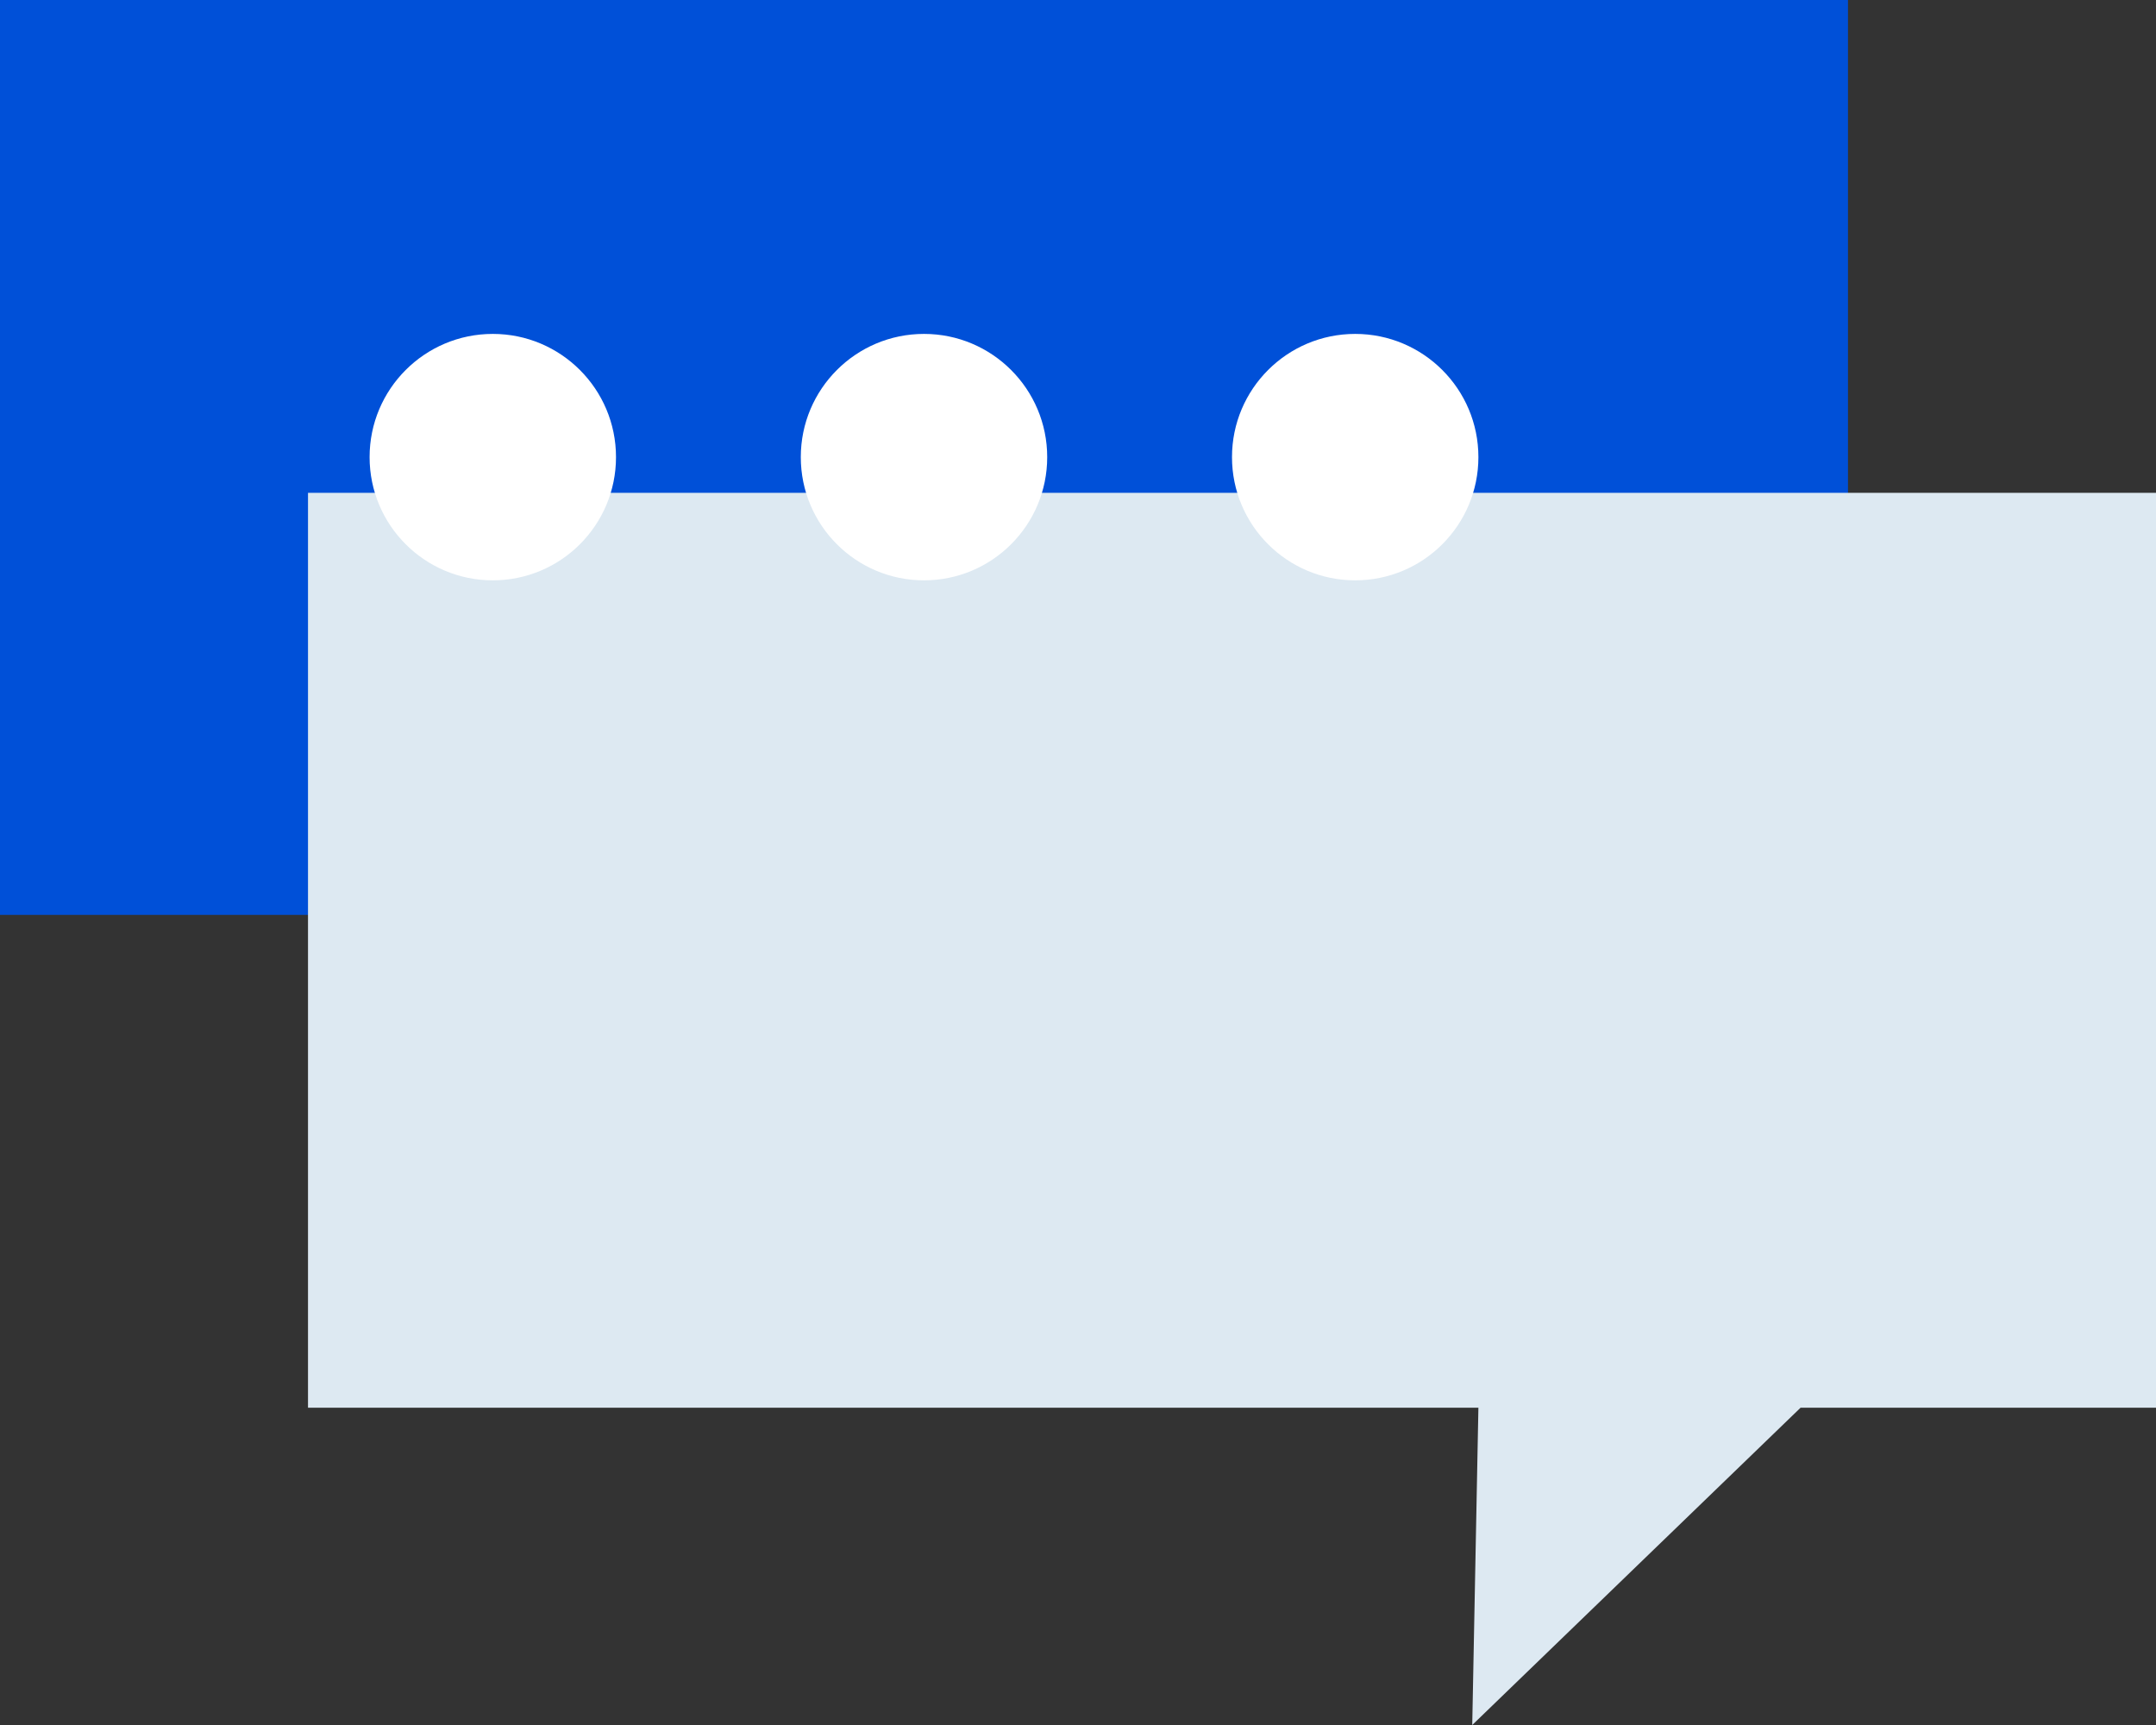
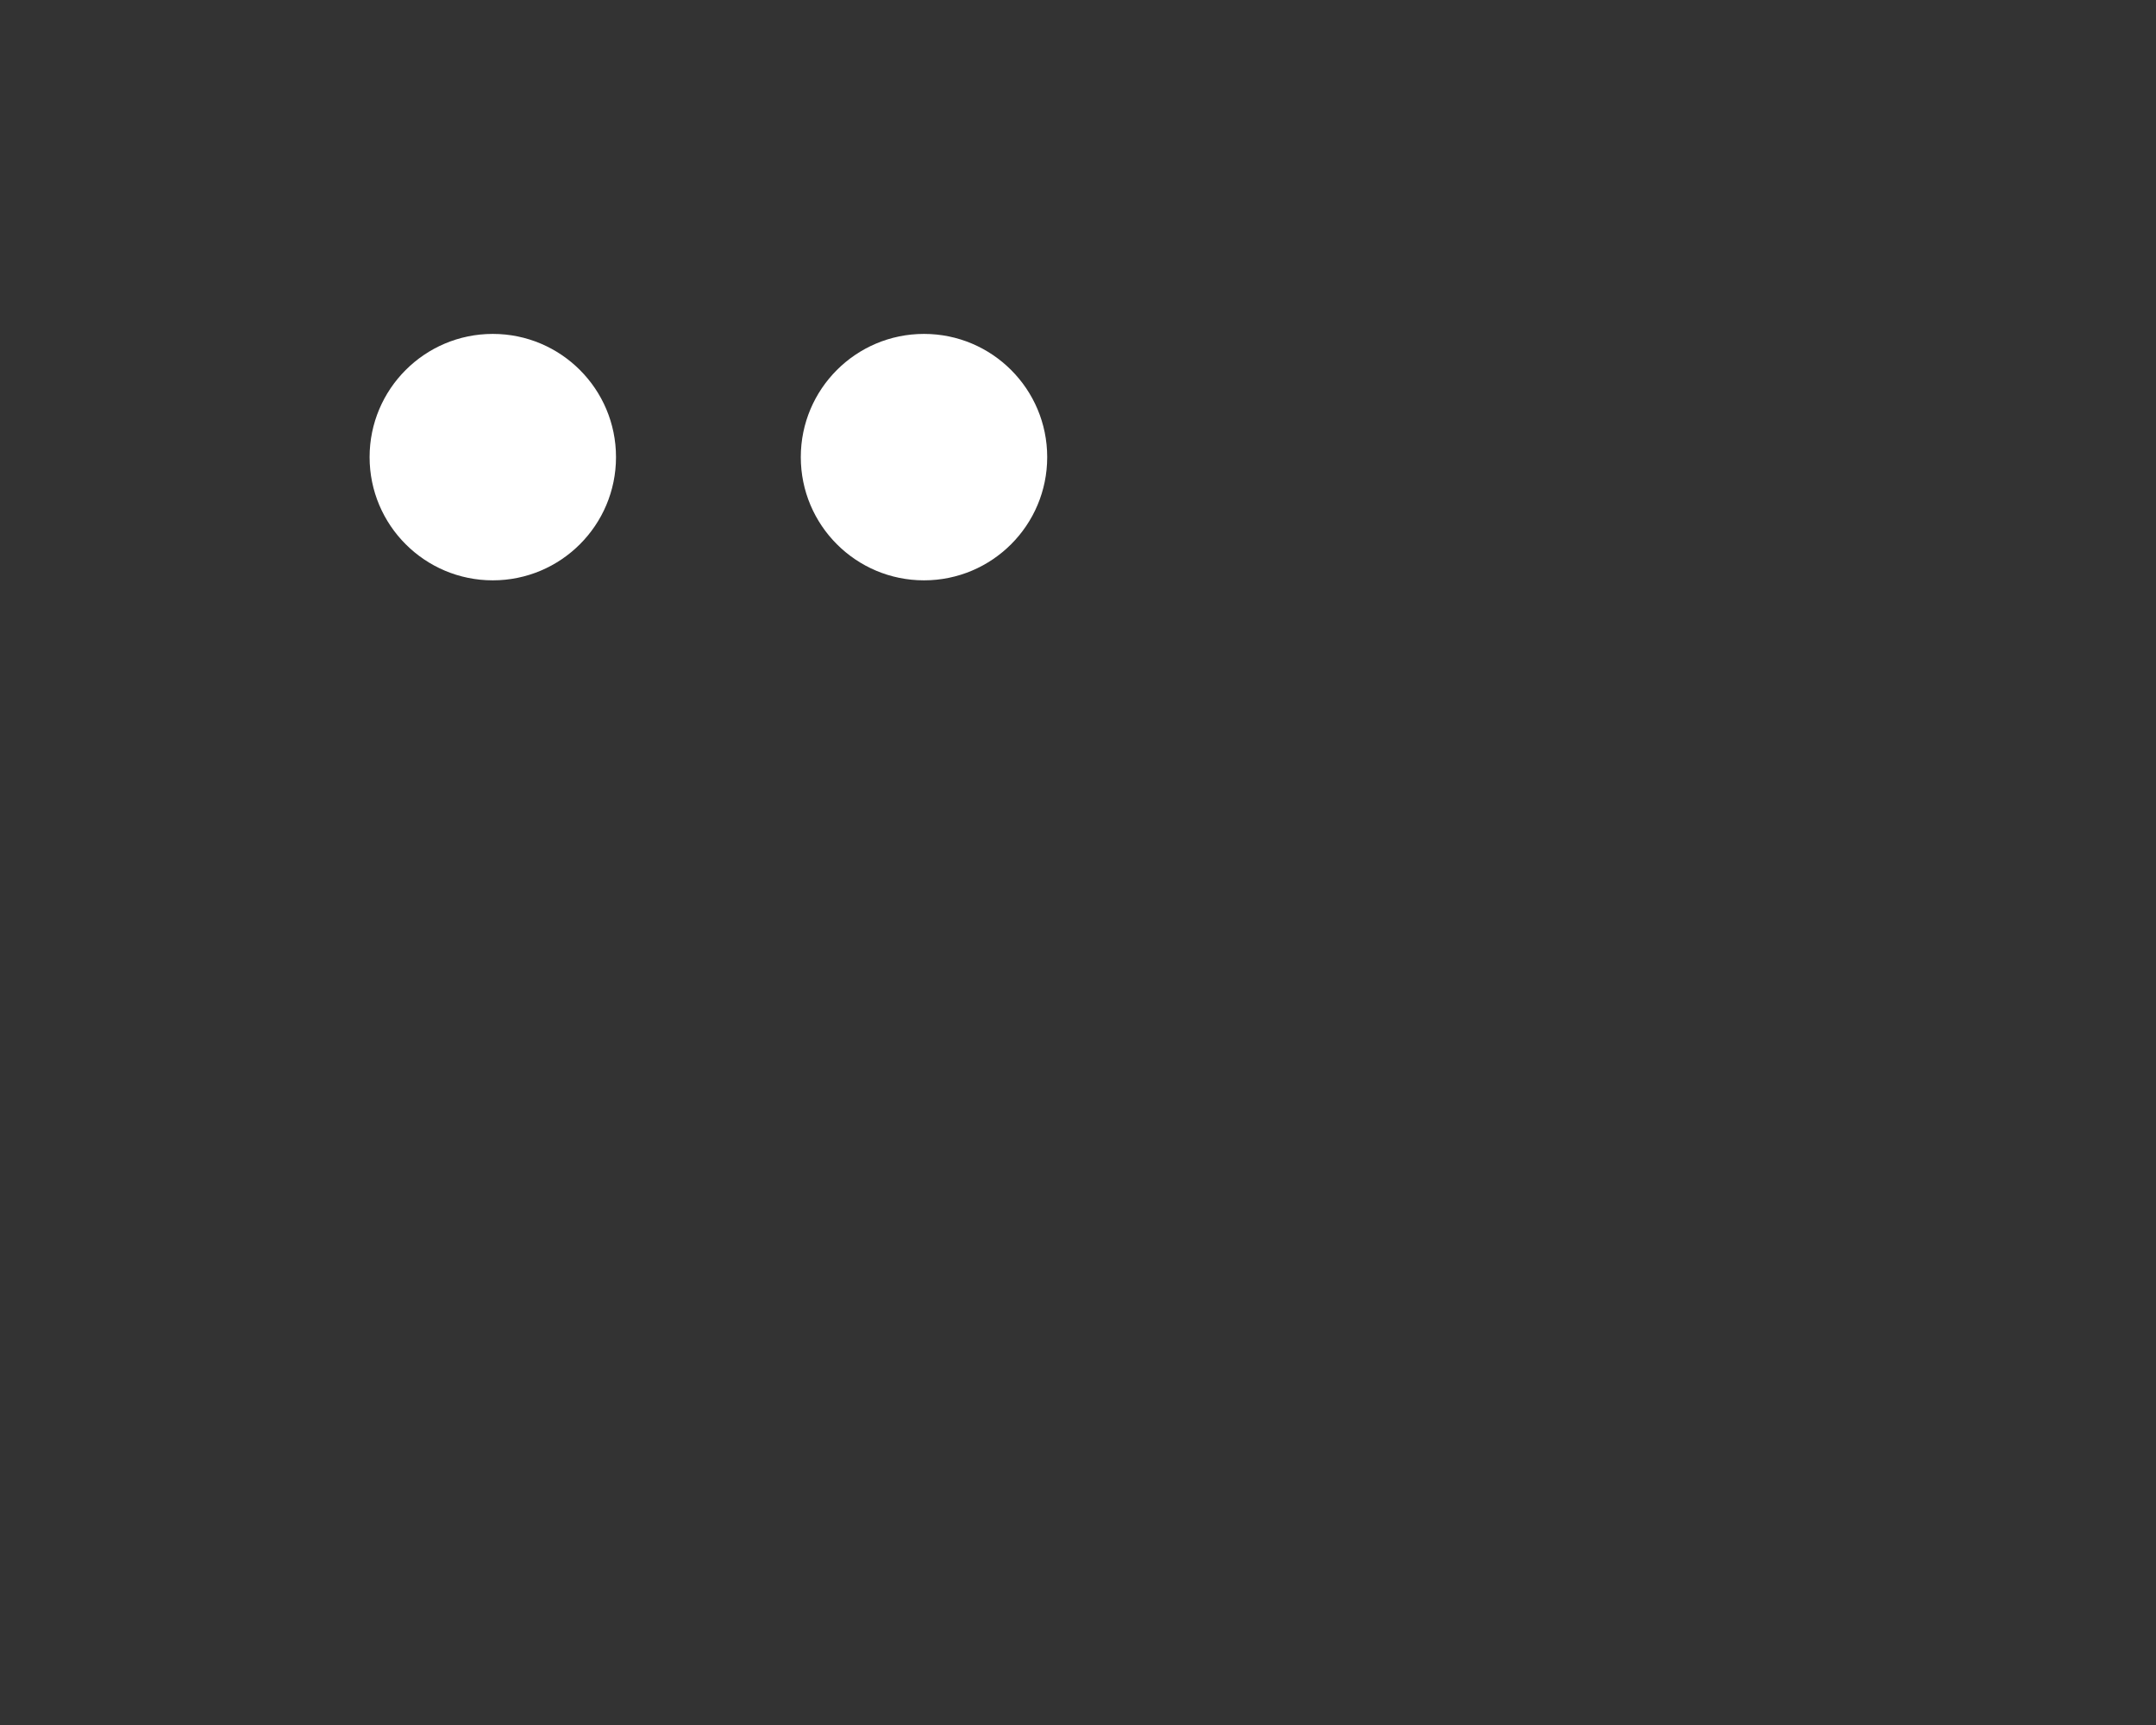
<svg xmlns="http://www.w3.org/2000/svg" width="35" height="28" viewBox="0 0 35 28" fill="none">
  <rect x="0" y="0" width="35" height="28" fill="#333333" stroke="none" />
  <g style="mix-blend-mode:multiply">
-     <path d="M0 14.85H5.77L11.1 20L11 14.85H30V0H0V14.85V14.85Z" fill="#0050D8" />
-   </g>
+     </g>
  <g style="mix-blend-mode:multiply">
-     <path d="M35 22.85H29.23L23.9 28L24 22.85H5V8H35V22.85V22.85Z" fill="#DDE9F2" />
-   </g>
+     </g>
  <circle cx="8" cy="7.42" r="2" fill="white" />
  <circle cx="15" cy="7.42" r="2" fill="white" />
-   <circle cx="22" cy="7.42" r="2" fill="white" />
</svg>